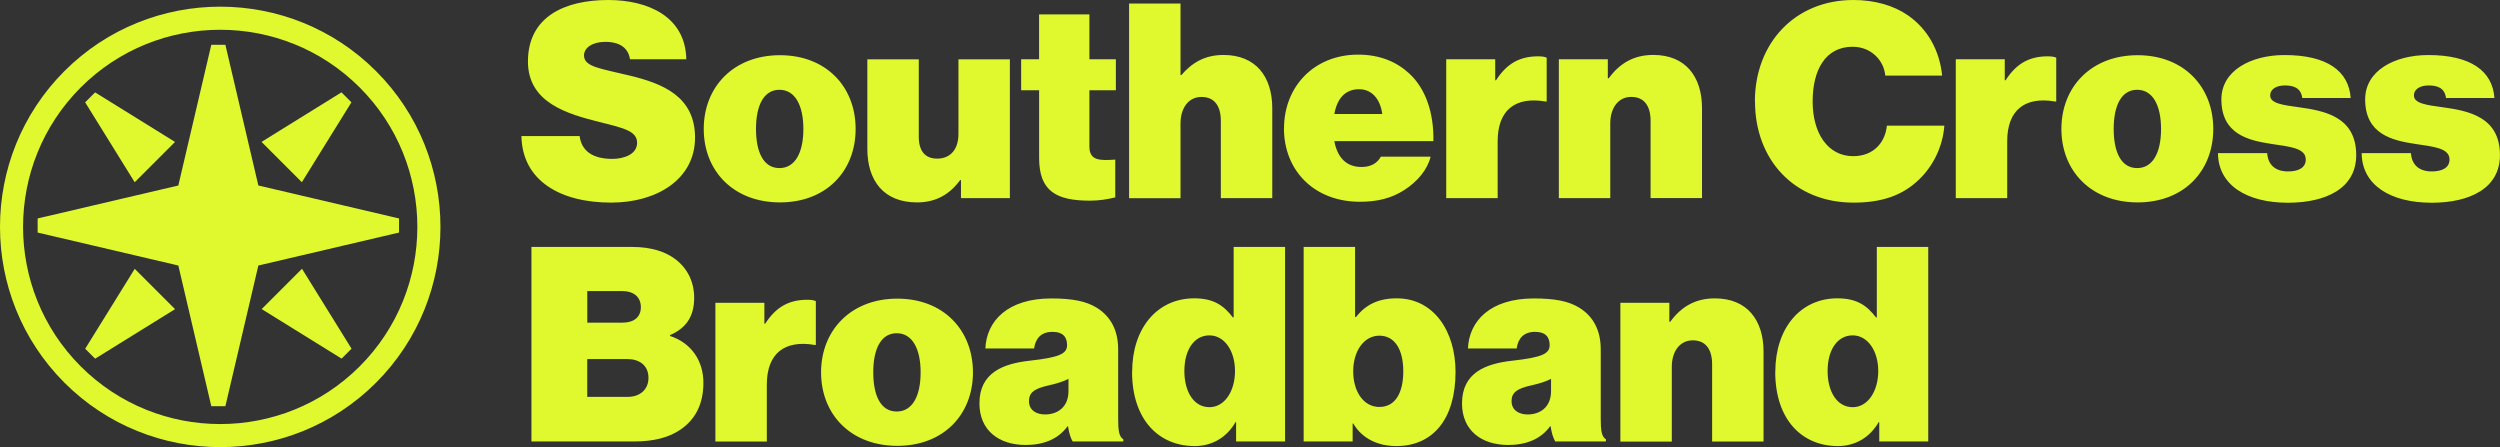
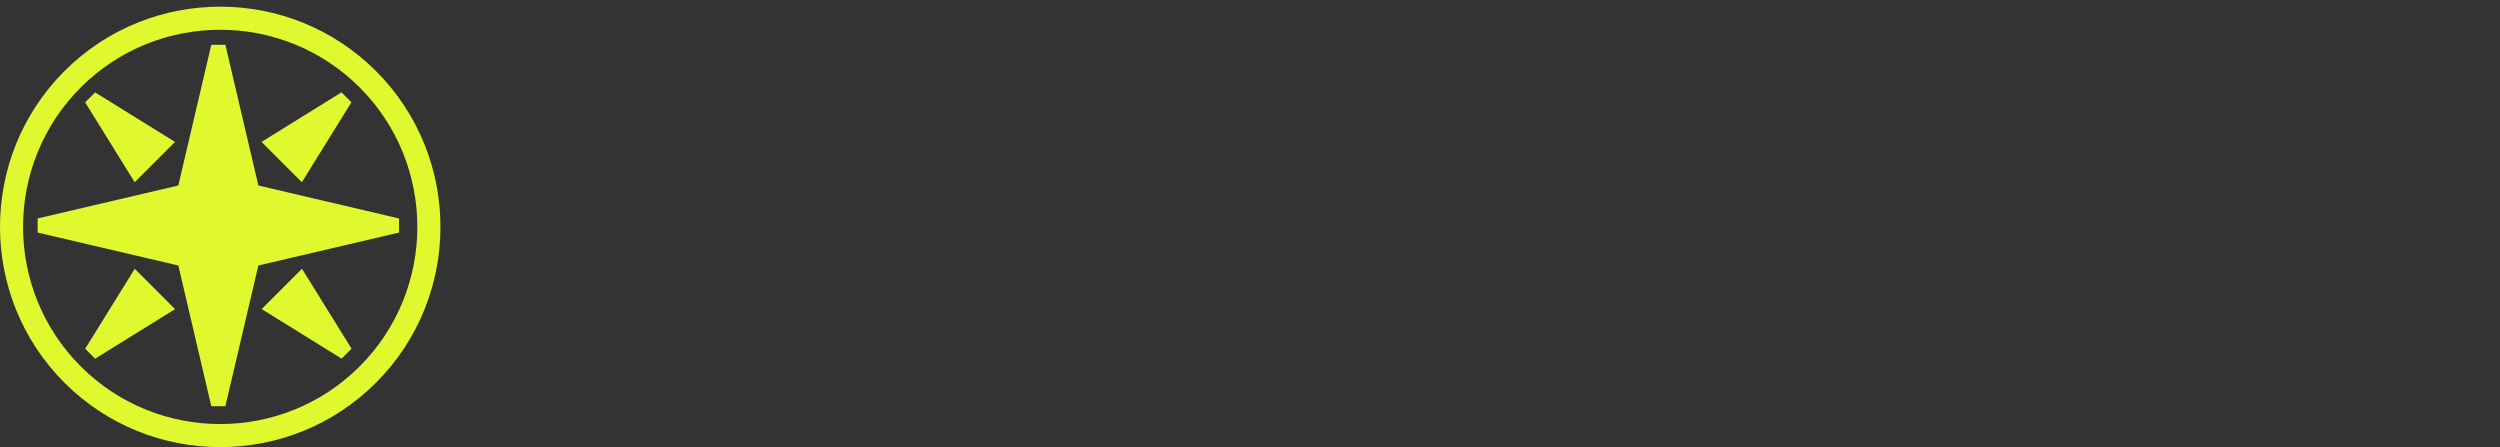
<svg xmlns="http://www.w3.org/2000/svg" id="Layer_3" viewBox="0 0 663.52 118.67">
  <rect x="0" y="0" width="663.52" height="118.67" fill="#333333" stroke="none" />
  <defs>
    <style>.cls-1{fill:#e0f82e;}</style>
  </defs>
  <g id="SXBB_Symbol">
    <path class="cls-1" d="M99.8,101.57c-22.8,22.8-59.9,22.8-82.7,0s-22.8-59.9,0-82.7,59.9-22.8,82.7,0c22.8,22.8,22.8,59.9,0,82.7ZM21.43,23.21c-20.41,20.41-20.41,53.62,0,74.03,20.41,20.41,53.62,20.41,74.03,0,20.41-20.41,20.41-53.62,0-74.03-20.41-20.41-53.62-20.41-74.03,0ZM56.08,11.89l-8.75,37.34-37.34,8.75v3.74l37.34,8.75,8.75,37.34h3.74s8.75-37.34,8.75-37.34l37.34-8.75v-3.74l-37.34-8.75-8.75-37.34h-3.74ZM57.95,59.85h0,0s0,0,0,0h0ZM63.62,60.87h0s0,0,0,0h0s0,0,0,0ZM22.6,92.55l2.65,2.65,21.21-13.15-10.7-10.7-13.15,21.21ZM90.65,95.19l2.65-2.65-13.15-21.21-10.7,10.7,21.21,13.15ZM93.28,27.16l-2.65-2.65-21.21,13.15,10.7,10.7,13.15-21.21ZM25.25,24.51l-2.65,2.65,13.15,21.21,10.7-10.7-21.21-13.15Z" />
-     <path class="cls-1" d="M138.38,36.11h15.46c.51,4.12,3.69,6.06,8.67,6.06,2.97,0,6.58-1.16,6.58-4.26s-3.46-3.9-9.83-5.49c-8.67-2.17-19.14-5.13-19.14-16.1,0-11.84,9.68-16.32,21.31-16.32,10.68,0,20.51,4.48,20.72,15.73h-14.94c-.44-2.81-2.45-4.62-6.58-4.62-3.33,0-5.63,1.52-5.63,3.61,0,3.04,4.41,3.46,12.13,5.34,8.67,2.09,17.34,5.49,17.34,16.46s-10.04,17.25-22.24,17.25c-13.44.02-23.63-5.76-23.84-17.67ZM186.78,34.22c0-11.19,7.95-19.57,20.23-19.57s20.08,8.38,20.08,19.57-7.79,19.5-20.08,19.5-20.23-8.3-20.23-19.5ZM213.22,34.22c0-6.21-2.17-10.39-6.35-10.39s-6.22,4.18-6.22,10.39,2.01,10.39,6.22,10.39,6.35-4.18,6.35-10.39ZM255.05,52.56v-4.77h-.21c-2.81,3.82-6.43,5.93-11.48,5.93-8.82,0-13.16-5.78-13.16-14.21V15.75h13.65v20.5c0,3.82,1.65,5.85,4.9,5.85,3.54,0,5.63-2.53,5.63-6.5V15.75h13.65v36.83h-13l.02-.02ZM271.01,15.73h4.77V3.82h13.36v11.91h7.02v8.23h-7.02v14.94c0,3.69,2.6,3.76,6.86,3.46v10.03c-2.09.51-4.26.87-6.71.87-8.95,0-13.5-2.53-13.5-11.33v-17.98h-4.77v-8.23h-.02ZM313.33,19.93h.21c2.74-3.17,6.06-5.34,11.2-5.34,8.52,0,12.93,5.7,12.93,14.16v23.83h-13.65v-20.5c0-3.82-1.6-6.35-5.13-6.35s-5.57,3.04-5.57,7.01v19.86h-13.65V.93h13.65v18.98l.02.02ZM340.79,34.07c0-11.12,8.02-19.57,19.64-19.57,5.78,0,10.19,1.88,13.57,4.98,4.49,4.12,6.58,10.68,6.43,17.98h-26.29c.8,4.26,3.1,6.86,7.22,6.86,2.38,0,4.13-.93,5.13-2.74h13.21c-.8,3.33-3.4,6.57-7.01,8.87-3.4,2.17-7.07,3.1-11.77,3.1-12.07,0-20.15-8.23-20.15-19.5l.02.02ZM354.15,30.25h12.72c-.57-4.12-2.89-6.57-6.14-6.57-3.76,0-5.86,2.53-6.58,6.57ZM396.85,21.3h.21c2.97-4.62,6.5-6.35,11.2-6.35,1.08,0,1.81.15,2.24.36v11.63h-.29c-8.02-1.37-12.72,2.24-12.72,10.55v15.09h-13.65V15.73h13v5.57ZM426.96,20.79c2.97-4.05,6.71-6.21,11.84-6.21,8.52,0,12.93,5.7,12.93,14.16v23.83h-13.65v-20.5c0-3.82-1.6-6.35-5.13-6.35s-5.57,3.04-5.57,7.01v19.86h-13.65V15.73h13v5.05h.23ZM465.76,26.93c0-15.45,10.61-26.93,26.14-26.93,5.63,0,10.68,1.44,14.45,4.05,5.34,3.69,8.46,9.46,9.11,16.02h-15.09c-.36-4.05-3.76-7.66-8.67-7.66-7.15,0-10.61,6.06-10.61,14.52s4.05,14.52,10.76,14.52c5.27,0,8.46-3.46,8.95-8.1h15.25c-.44,5.7-3.04,10.76-6.71,14.29-4.41,4.26-9.9,6.14-17.41,6.14-15.74,0-26.14-11.4-26.14-26.85h-.02ZM532.09,21.3h.21c2.97-4.62,6.5-6.35,11.2-6.35,1.08,0,1.81.15,2.24.36v11.63h-.29c-8.02-1.37-12.72,2.24-12.72,10.55v15.09h-13.65V15.73h13v5.57ZM547.11,34.22c0-11.19,7.95-19.57,20.23-19.57s20.08,8.38,20.08,19.57-7.79,19.5-20.08,19.5-20.23-8.3-20.23-19.5ZM573.56,34.22c0-6.21-2.17-10.39-6.35-10.39s-6.22,4.18-6.22,10.39,2.01,10.39,6.22,10.39,6.35-4.18,6.35-10.39ZM588.65,40.65h13.08c.21,3.04,2.09,4.85,5.55,4.85,2.68,0,4.69-.93,4.69-3.17,0-3.04-4.26-3.4-9.03-4.12-6.22-.93-13.37-2.6-13.37-11.84,0-7.58,7.74-11.76,16.77-11.76,11.2,0,17.05,4.18,17.55,11.4h-12.85c-.36-2.74-2.38-3.33-4.62-3.33-2.01,0-3.89.8-3.89,2.68,0,2.09,3.4,2.53,7.58,3.1,6.71.93,15.25,2.45,15.25,12.71,0,8.82-8.02,12.64-18.14,12.64-10.91,0-18.5-4.69-18.55-13.15h-.02ZM626.8,40.65h13.08c.21,3.04,2.09,4.85,5.55,4.85,2.68,0,4.69-.93,4.69-3.17,0-3.04-4.26-3.4-9.03-4.12-6.22-.93-13.36-2.6-13.36-11.84,0-7.58,7.74-11.76,16.76-11.76,11.2,0,17.05,4.18,17.55,11.4h-12.85c-.36-2.74-2.38-3.33-4.62-3.33-2.01,0-3.89.8-3.89,2.68,0,2.09,3.4,2.53,7.58,3.1,6.71.93,15.25,2.45,15.25,12.71,0,8.82-8.02,12.64-18.14,12.64-10.91,0-18.5-4.69-18.56-13.15h-.02ZM141.05,65.54h26.73c5.06,0,8.82,1.23,11.56,3.32,3.1,2.38,4.9,5.93,4.9,10.19,0,4.9-2.09,8.02-6.43,9.9v.21c5.63,1.81,8.88,6.58,8.88,12.41s-2.24,9.75-5.93,12.35c-3.1,2.17-7.15,3.25-12.49,3.25h-27.22v-51.63ZM165.24,85.63c2.89,0,4.85-1.37,4.85-4.12s-2.02-4.26-4.9-4.26h-9.32v8.38h9.39-.02ZM166.62,105.33c3.25,0,5.49-1.96,5.49-5.05,0-3.33-2.45-4.98-5.57-4.98h-10.68v10.03h10.76ZM202.88,85.91h.21c2.97-4.62,6.5-6.35,11.2-6.35,1.08,0,1.81.15,2.24.36v11.63h-.29c-8.02-1.37-12.72,2.24-12.72,10.55v15.09h-13.65v-36.83h13v5.57-.02ZM217.92,98.83c0-11.19,7.95-19.57,20.23-19.57s20.08,8.38,20.08,19.57-7.79,19.5-20.08,19.5-20.23-8.3-20.23-19.5ZM244.34,98.83c0-6.21-2.17-10.39-6.35-10.39s-6.22,4.18-6.22,10.39,2.01,10.39,6.22,10.39,6.35-4.18,6.35-10.39ZM283.5,113.12h-.15c-2.45,3.4-6.35,4.98-11.12,4.98-7.07,0-12.28-3.82-12.28-11.04,0-8.15,6.29-10.55,13.36-11.33,7.79-.87,9.9-1.81,9.9-4.12,0-2.01-.93-3.53-3.9-3.53s-4.49,1.73-4.85,4.41h-12.93c.29-7.3,5.93-13.28,17.47-13.28,5.63,0,9.24.72,12.07,2.45,3.82,2.37,5.7,6.14,5.7,11.04v18.41c0,3.1.21,4.77,1.37,5.49v.57h-13.44c-.51-.87-.93-2.01-1.24-4.05h.02ZM283.58,103.81v-3.25c-1.29.65-2.97,1.23-5.27,1.73-3.97.87-5.21,2.01-5.21,4.18,0,2.45,2.01,3.53,4.26,3.53,3.17,0,6.22-1.81,6.22-6.21v.02ZM300.48,98.68c0-11.55,6.65-19.5,16.46-19.5,5.27,0,7.87,1.96,10.27,5.06h.21v-18.7h13.65v51.63h-13v-5.13h-.15c-2.38,4.12-6.29,6.35-10.84,6.35-9.54,0-16.62-7.01-16.62-19.71h.02ZM327.78,98.47c0-5.26-2.74-9.46-6.79-9.46s-6.65,3.82-6.65,9.46,2.6,9.6,6.65,9.6,6.79-4.26,6.79-9.6ZM359.15,112.4h-.15v4.77h-13v-51.63h13.65v18.62h.21c2.6-3.25,5.86-4.98,10.84-4.98,9.9,0,15.61,8.82,15.61,19.5,0,12.56-5.99,19.71-15.74,19.71-4.62,0-8.95-1.81-11.41-5.99ZM372.44,98.55c0-5.78-2.24-9.46-6.35-9.46s-6.94,4.12-6.94,9.46,2.74,9.46,6.94,9.46,6.35-3.69,6.35-9.46ZM411.58,113.12h-.15c-2.45,3.4-6.35,4.98-11.12,4.98-7.07,0-12.28-3.82-12.28-11.04,0-8.15,6.29-10.55,13.36-11.33,7.79-.87,9.9-1.81,9.9-4.12,0-2.01-.93-3.53-3.9-3.53s-4.49,1.73-4.85,4.41h-12.93c.29-7.3,5.93-13.28,17.47-13.28,5.63,0,9.24.72,12.07,2.45,3.82,2.37,5.7,6.14,5.7,11.04v18.41c0,3.1.21,4.77,1.37,5.49v.57h-13.44c-.51-.87-.93-2.01-1.24-4.05h.02ZM411.66,103.81v-3.25c-1.29.65-2.97,1.23-5.27,1.73-3.97.87-5.21,2.01-5.21,4.18,0,2.45,2.02,3.53,4.26,3.53,3.18,0,6.22-1.81,6.22-6.21v.02ZM443.08,85.4h.21c2.97-4.05,6.71-6.21,11.84-6.21,8.52,0,12.93,5.7,12.93,14.16v23.83h-13.65v-20.5c0-3.82-1.6-6.35-5.13-6.35s-5.57,3.04-5.57,7.01v19.86h-13.65v-36.83h13v5.06l.02-.02ZM471.18,98.68c0-11.55,6.65-19.5,16.46-19.5,5.27,0,7.87,1.96,10.27,5.06h.21v-18.7h13.65v51.63h-13v-5.13h-.15c-2.38,4.12-6.29,6.35-10.84,6.35-9.52,0-16.62-7.01-16.62-19.71h.02ZM498.5,98.47c0-5.26-2.74-9.46-6.79-9.46s-6.65,3.82-6.65,9.46,2.6,9.6,6.65,9.6,6.79-4.26,6.79-9.6Z" />
  </g>
</svg>